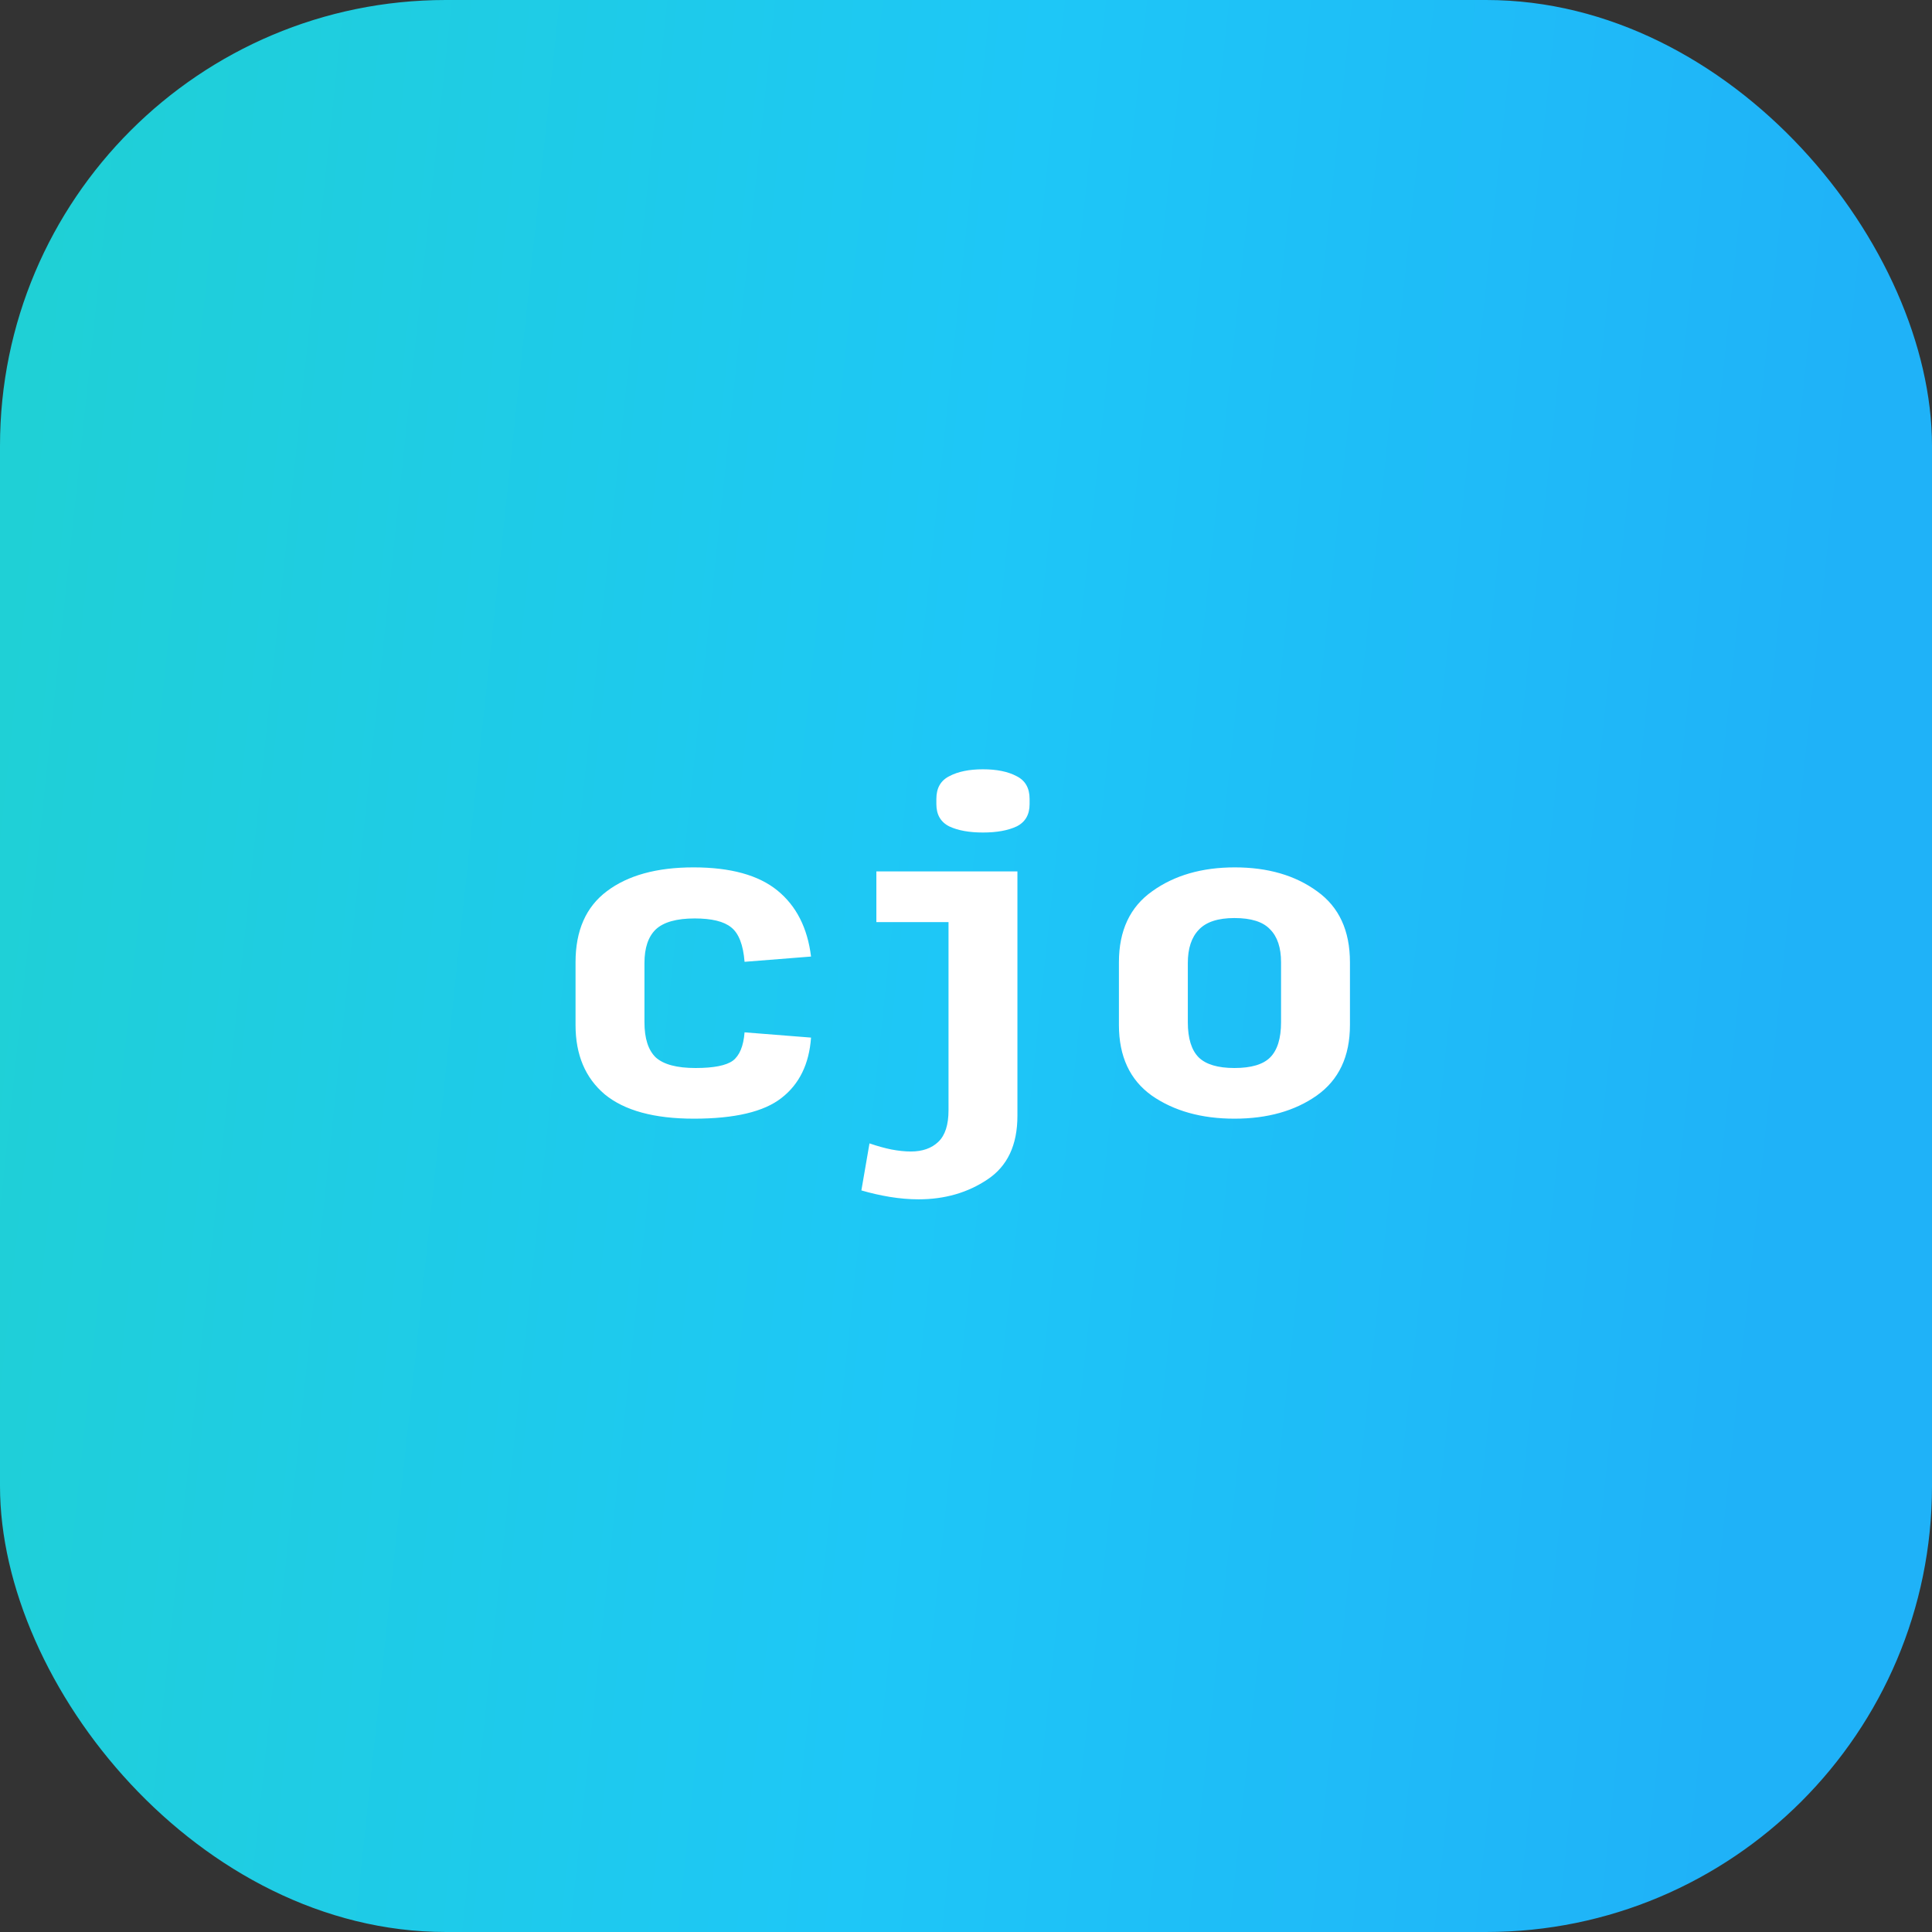
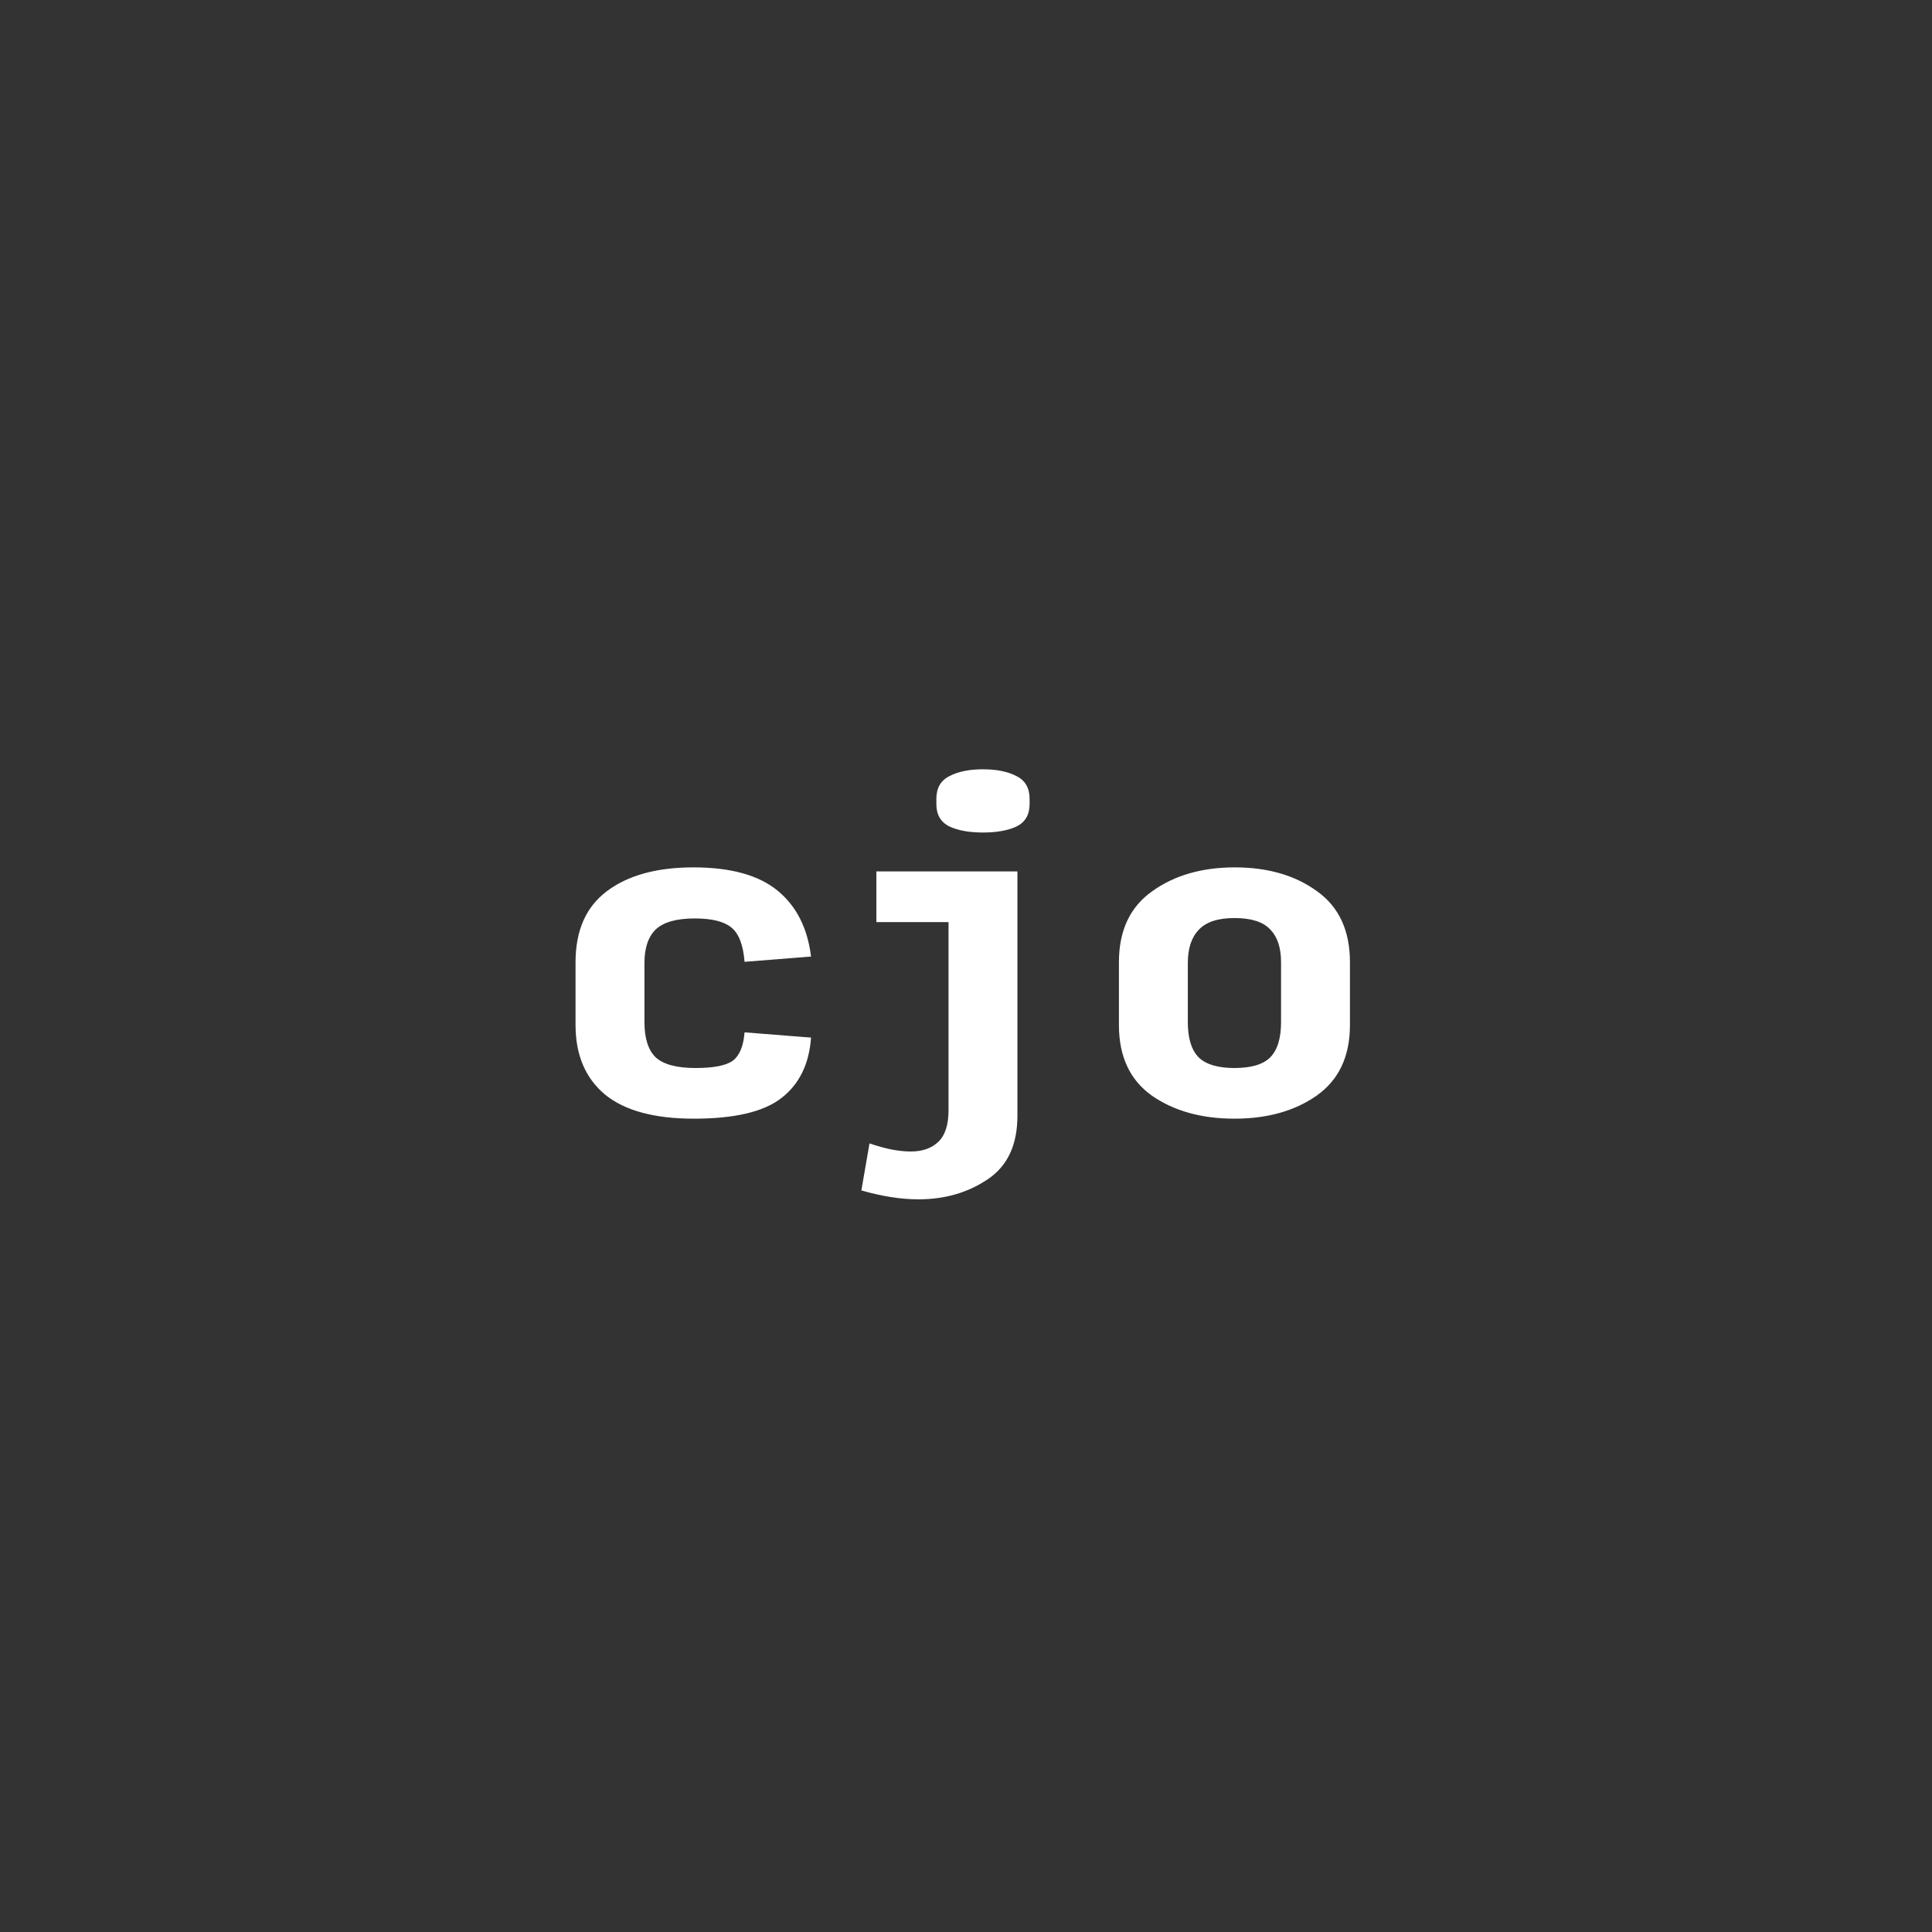
<svg xmlns="http://www.w3.org/2000/svg" width="130" height="130" viewBox="0 0 130 130" fill="none">
  <rect x="0" y="0" width="130" height="130" fill="#333333" stroke="none" />
-   <rect width="130" height="130" rx="30" fill="url(#paint0_linear_87_5)" />
  <path d="M46.691 75.273C44.018 75.273 42.018 74.727 40.691 73.636C39.382 72.527 38.727 70.973 38.727 68.973V64.746C38.727 62.618 39.427 61.027 40.827 59.973C42.245 58.9 44.191 58.364 46.664 58.364C49.154 58.364 51.036 58.882 52.309 59.918C53.582 60.955 54.336 62.436 54.573 64.364L50.1 64.718C50.009 63.573 49.709 62.8 49.2 62.4C48.709 62 47.891 61.8 46.745 61.8C45.527 61.8 44.654 62.045 44.127 62.536C43.618 63.027 43.364 63.782 43.364 64.8V68.782C43.364 69.873 43.618 70.664 44.127 71.154C44.654 71.627 45.545 71.864 46.8 71.864C48.018 71.864 48.855 71.7 49.309 71.373C49.764 71.027 50.027 70.391 50.1 69.464L54.573 69.818C54.446 71.6 53.782 72.954 52.582 73.882C51.4 74.809 49.436 75.273 46.691 75.273ZM61.806 80.7C61.188 80.7 60.542 80.645 59.87 80.536C59.215 80.427 58.579 80.282 57.96 80.1L58.506 76.936C59.033 77.118 59.524 77.254 59.979 77.346C60.451 77.436 60.888 77.482 61.288 77.482C62.069 77.482 62.688 77.264 63.142 76.827C63.597 76.391 63.824 75.682 63.824 74.7V62.045H58.969V58.636H68.46V75.082C68.46 77.046 67.788 78.473 66.442 79.364C65.115 80.254 63.569 80.7 61.806 80.7ZM66.142 56.018C65.215 56.018 64.46 55.882 63.879 55.609C63.297 55.318 63.006 54.818 63.006 54.109V53.755C63.006 53.027 63.297 52.518 63.879 52.227C64.46 51.918 65.215 51.764 66.142 51.764C67.07 51.764 67.824 51.918 68.406 52.227C68.988 52.518 69.279 53.027 69.279 53.755V54.109C69.279 54.818 68.988 55.318 68.406 55.609C67.824 55.882 67.07 56.018 66.142 56.018ZM83.062 75.273C80.844 75.273 78.99 74.754 77.499 73.718C76.026 72.664 75.29 71.082 75.29 68.973V64.746C75.29 62.618 76.035 61.027 77.526 59.973C79.017 58.9 80.872 58.364 83.09 58.364C85.308 58.364 87.153 58.9 88.626 59.973C90.099 61.027 90.835 62.618 90.835 64.746V68.973C90.835 71.082 90.09 72.664 88.599 73.718C87.126 74.754 85.281 75.273 83.062 75.273ZM83.062 71.864C84.19 71.864 84.99 71.627 85.463 71.154C85.953 70.664 86.199 69.873 86.199 68.782V64.746C86.199 63.764 85.953 63.027 85.463 62.536C84.99 62.027 84.19 61.773 83.062 61.773C81.953 61.773 81.153 62.036 80.662 62.564C80.172 63.073 79.926 63.818 79.926 64.8V68.782C79.926 69.873 80.172 70.664 80.662 71.154C81.153 71.627 81.953 71.864 83.062 71.864Z" fill="white" />
  <defs>
    <linearGradient id="paint0_linear_87_5" x1="130" y1="37.5" x2="1.451" y2="23.842" gradientUnits="userSpaceOnUse">
      <stop offset="0.044" stop-color="#1FB2F8" />
      <stop offset="0.49" stop-color="#1EC7F7" />
      <stop offset="0.992" stop-color="#1FD0D6" />
    </linearGradient>
  </defs>
</svg>